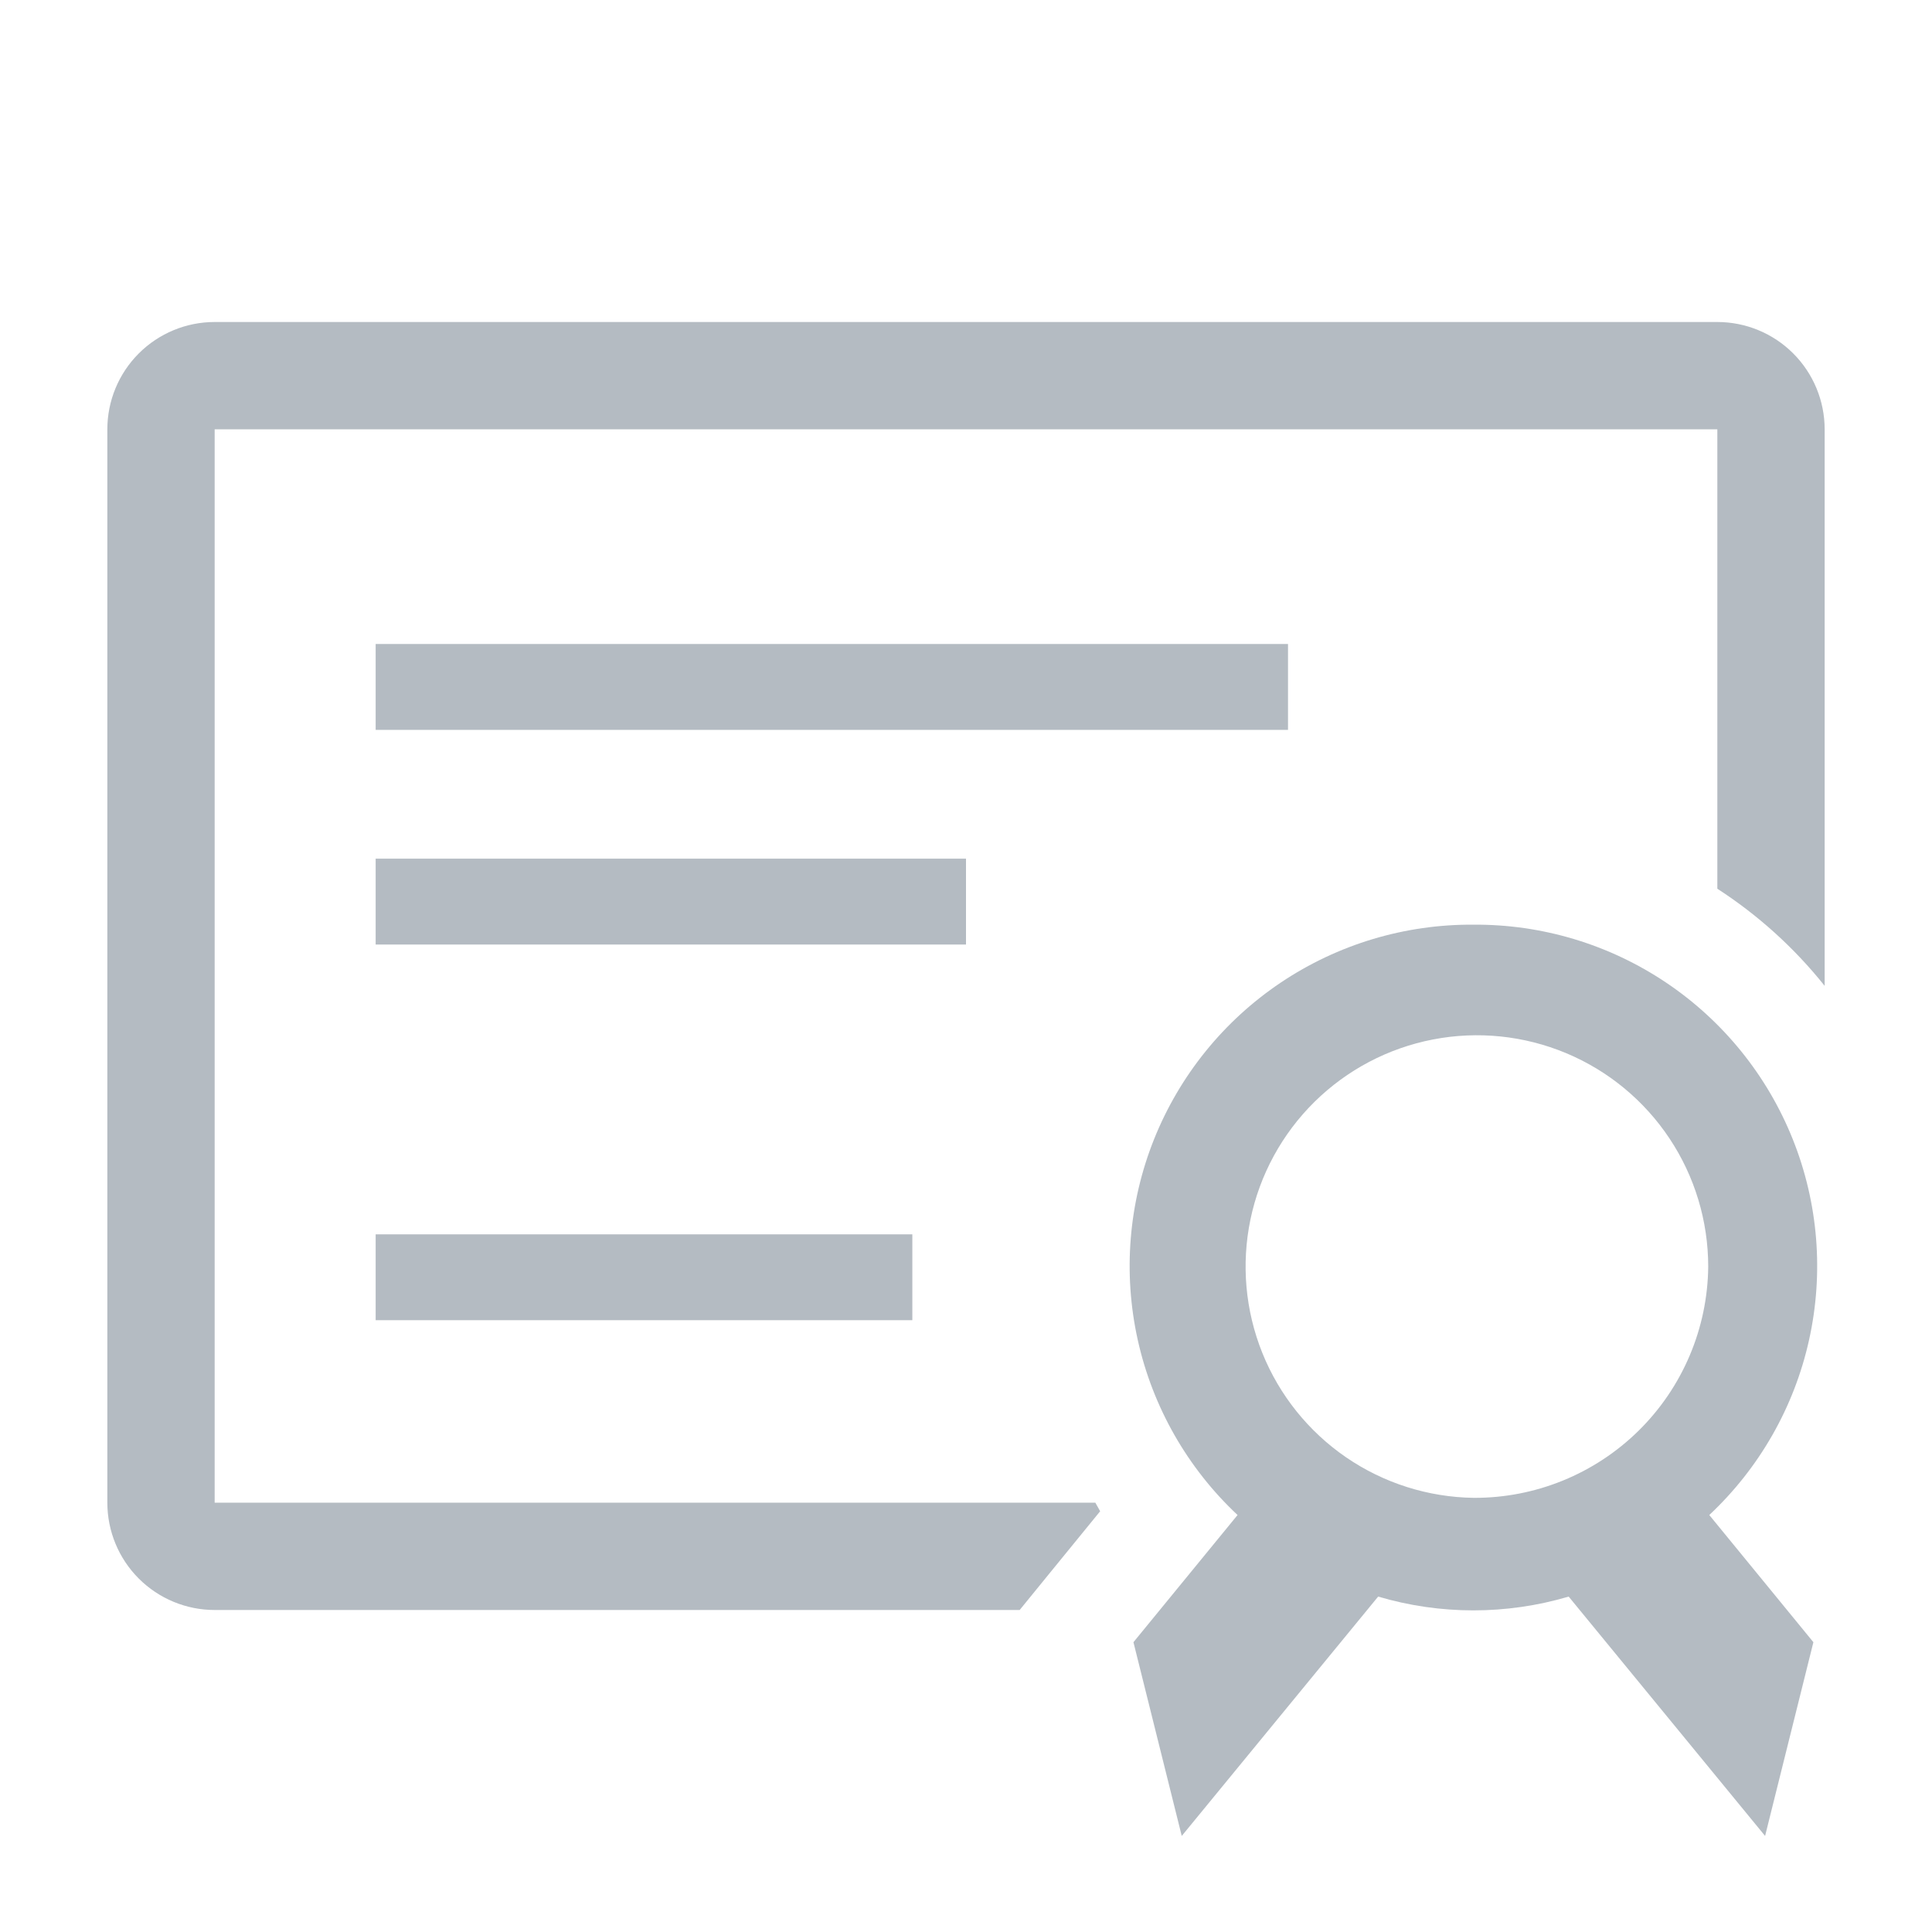
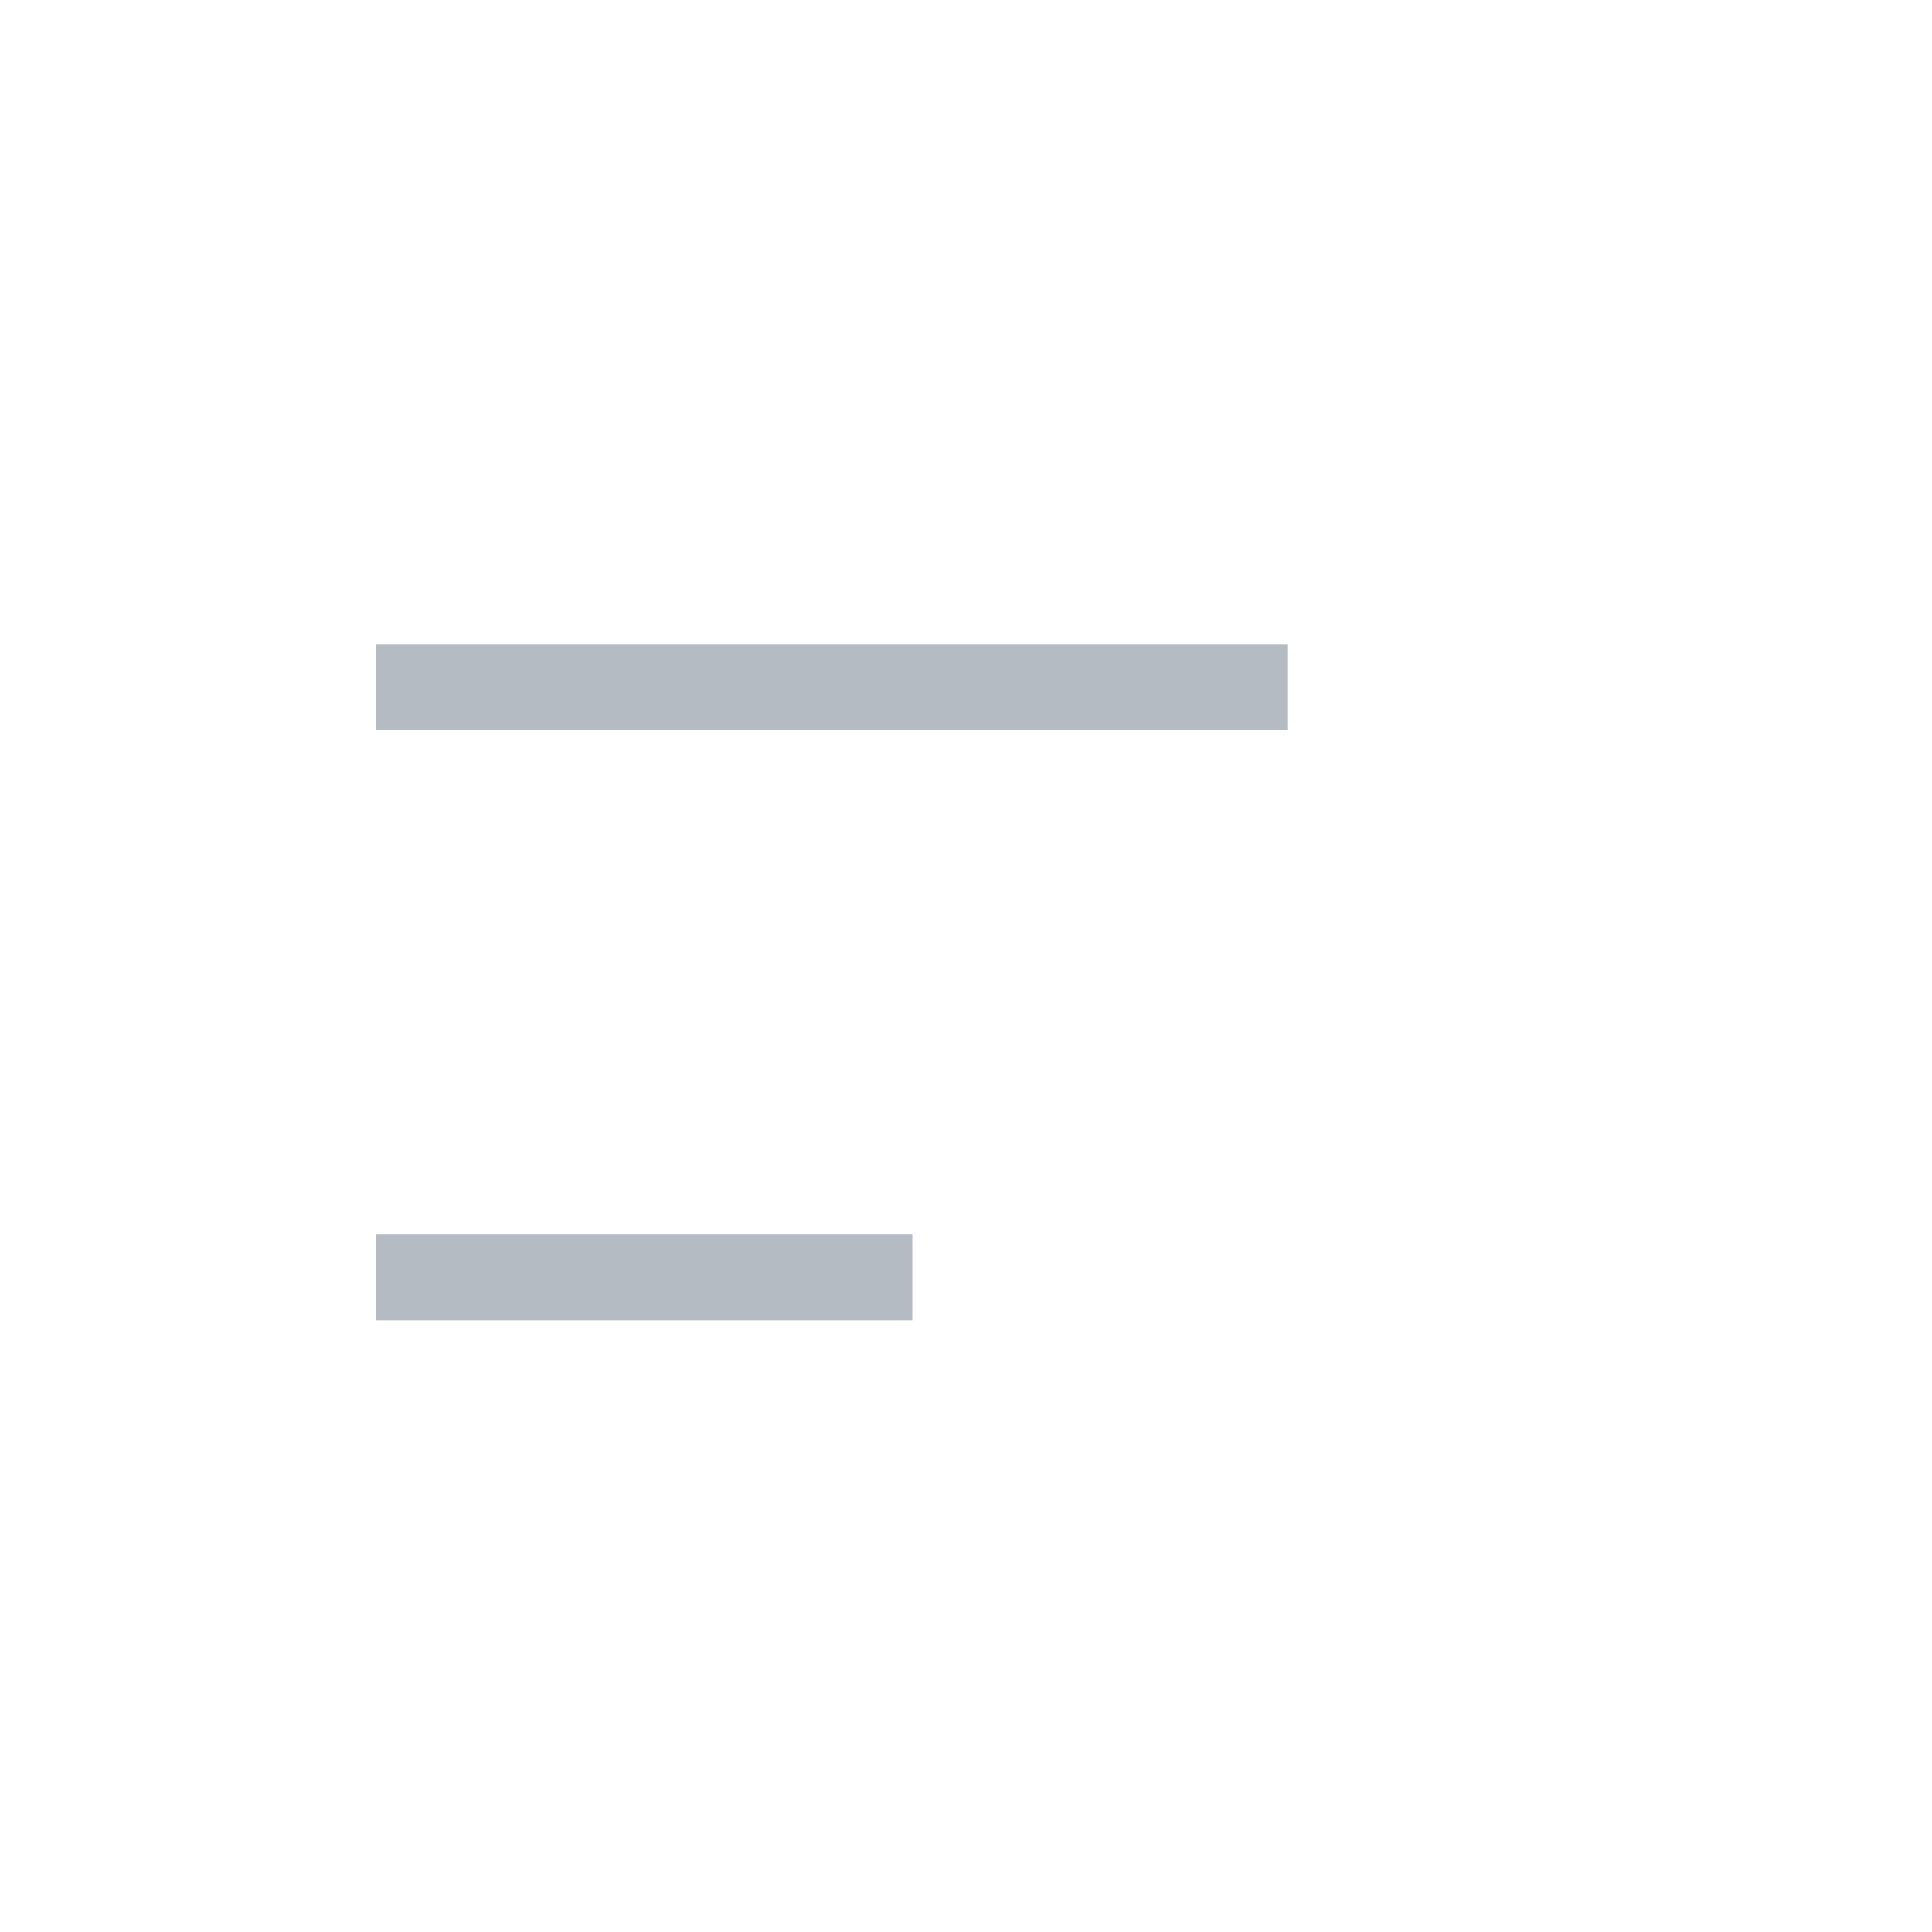
<svg xmlns="http://www.w3.org/2000/svg" width="100" height="100" viewBox="0 0 100 100" fill="none">
  <g clip-path="url(#clip0_953_89)">
-     <path d="M88.889 16.667H11.111C9.638 16.667 8.225 17.252 7.183 18.294C6.141 19.336 5.556 20.749 5.556 22.222V77.778C5.556 79.251 6.141 80.664 7.183 81.706C8.225 82.748 9.638 83.333 11.111 83.333H52.778L54.361 81.389L56.944 78.222L56.694 77.778H11.111V22.222H88.889V46C90.999 47.366 92.876 49.063 94.444 51.028V22.222C94.444 20.749 93.859 19.336 92.817 18.294C91.775 17.252 90.362 16.667 88.889 16.667Z" fill="#B4BBC2" />
    <path d="M19.444 33.333H66.667V37.778H19.444V33.333Z" fill="#B4BBC2" />
-     <path d="M19.444 44.444H50V48.889H19.444V44.444Z" fill="#B4BBC2" />
    <path d="M19.444 63.889H47.222V68.333H19.444V63.889Z" fill="#B4BBC2" />
-     <path d="M76.278 47.861C72.723 47.833 69.243 48.878 66.291 50.859C63.34 52.84 61.055 55.666 59.734 58.966C58.414 62.267 58.12 65.888 58.891 69.359C59.662 72.829 61.462 75.986 64.056 78.417L58.667 85L61.167 95.028L71.333 82.639C74.552 83.591 77.976 83.591 81.194 82.639L91.361 95.028L93.861 85L88.472 78.417C91.066 75.986 92.866 72.829 93.636 69.359C94.407 65.888 94.114 62.267 92.793 58.966C91.473 55.666 89.188 52.84 86.237 50.859C83.285 48.878 79.805 47.833 76.25 47.861H76.278ZM76.278 77.528C73.917 77.495 71.619 76.765 69.672 75.43C67.726 74.094 66.217 72.213 65.336 70.023C64.456 67.832 64.242 65.431 64.723 63.119C65.204 60.808 66.357 58.691 68.037 57.033C69.718 55.375 71.852 54.251 74.169 53.803C76.487 53.354 78.886 53.601 81.064 54.511C83.242 55.422 85.102 56.957 86.41 58.922C87.718 60.887 88.416 63.195 88.417 65.556C88.387 68.751 87.094 71.804 84.819 74.048C82.544 76.291 79.473 77.543 76.278 77.528Z" fill="#B4BBC2" />
  </g>
  <defs>
    <clipPath id="clip0_953_89">
      <rect width="100" height="100" fill="white" />
    </clipPath>
  </defs>
</svg>